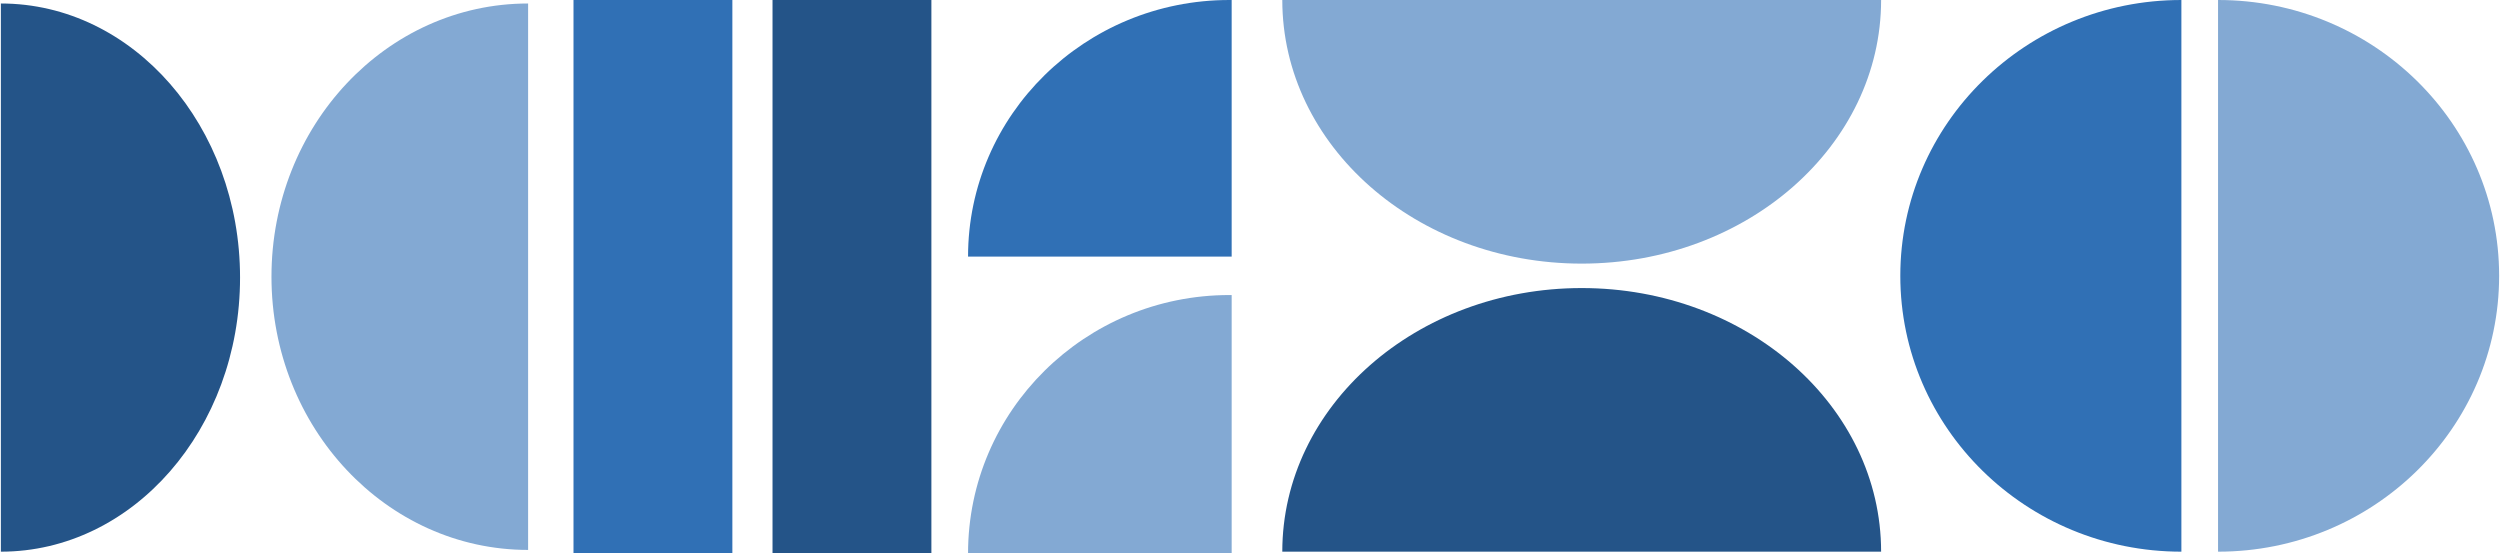
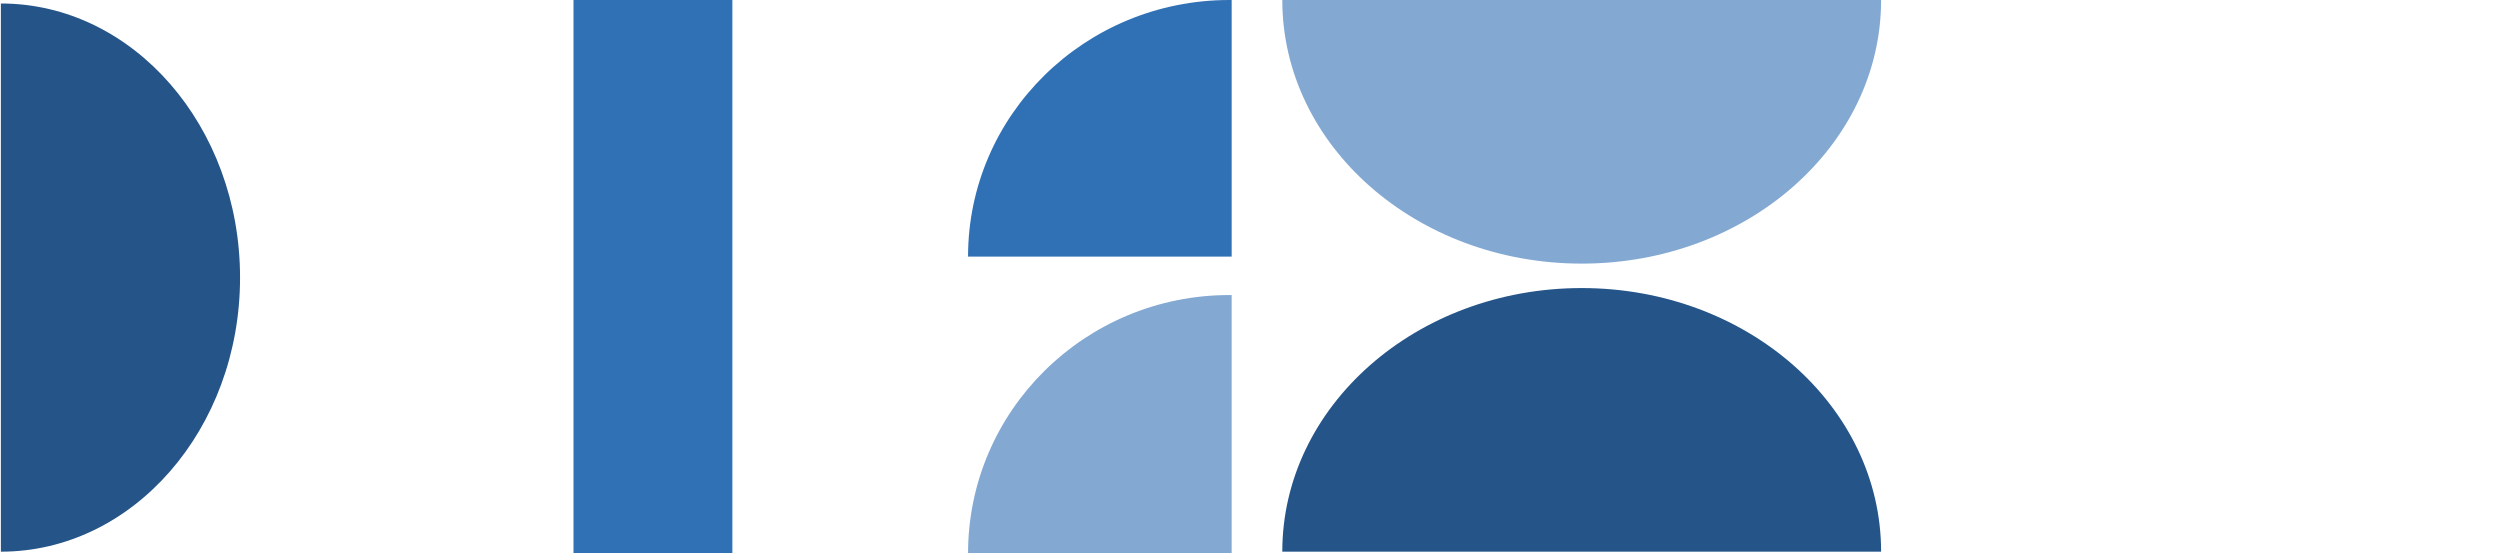
<svg xmlns="http://www.w3.org/2000/svg" width="1432" height="317" viewBox="0 0 1432 317" fill="none">
  <path d="M705.5 0.005C705.076 0.002 704.652 1.81692e-08 704.228 0C621.535 -3.53872e-06 554.5 65.814 554.5 147H705.5V0.005Z" fill="#3070B5" />
  <path d="M705.5 169.005C705.076 169.002 704.652 169 704.228 169C621.535 169 554.5 235.262 554.5 317H705.5V169.005Z" fill="#83A9D3" />
  <path d="M1077.5 316C1077.5 232.605 1000.72 165 906 165C811.283 165 734.5 232.605 734.5 316L1077.5 316Z" fill="#245488" />
  <path d="M734.5 0C734.5 83.395 811.283 151 906 151C1000.72 151 1077.5 83.395 1077.5 3.58939e-06L734.5 0Z" fill="#83A9D3" />
-   <path d="M1249.5 0C1160.58 0 1088.5 70.739 1088.5 158C1088.5 245.261 1160.58 316 1249.5 316V0Z" fill="#3070B5" />
-   <path d="M302.5 2C221.314 2 155.5 72.067 155.5 158.5C155.5 244.933 221.314 315 302.5 315V2Z" fill="#83A9D3" />
  <path d="M0.5 2C76.163 2 137.5 72.291 137.5 159C137.5 245.709 76.163 316 0.5 316V2Z" fill="#245488" />
-   <path d="M1270.5 0C1359.42 0 1431.5 70.739 1431.5 158C1431.5 245.261 1359.42 316 1270.5 316V0Z" fill="#83A9D3" />
  <path d="M328.5 0H419.5V317H328.5V0Z" fill="#3070B5" />
-   <path d="M442.5 0H533.5V317H442.5V0Z" fill="#245488" />
</svg>